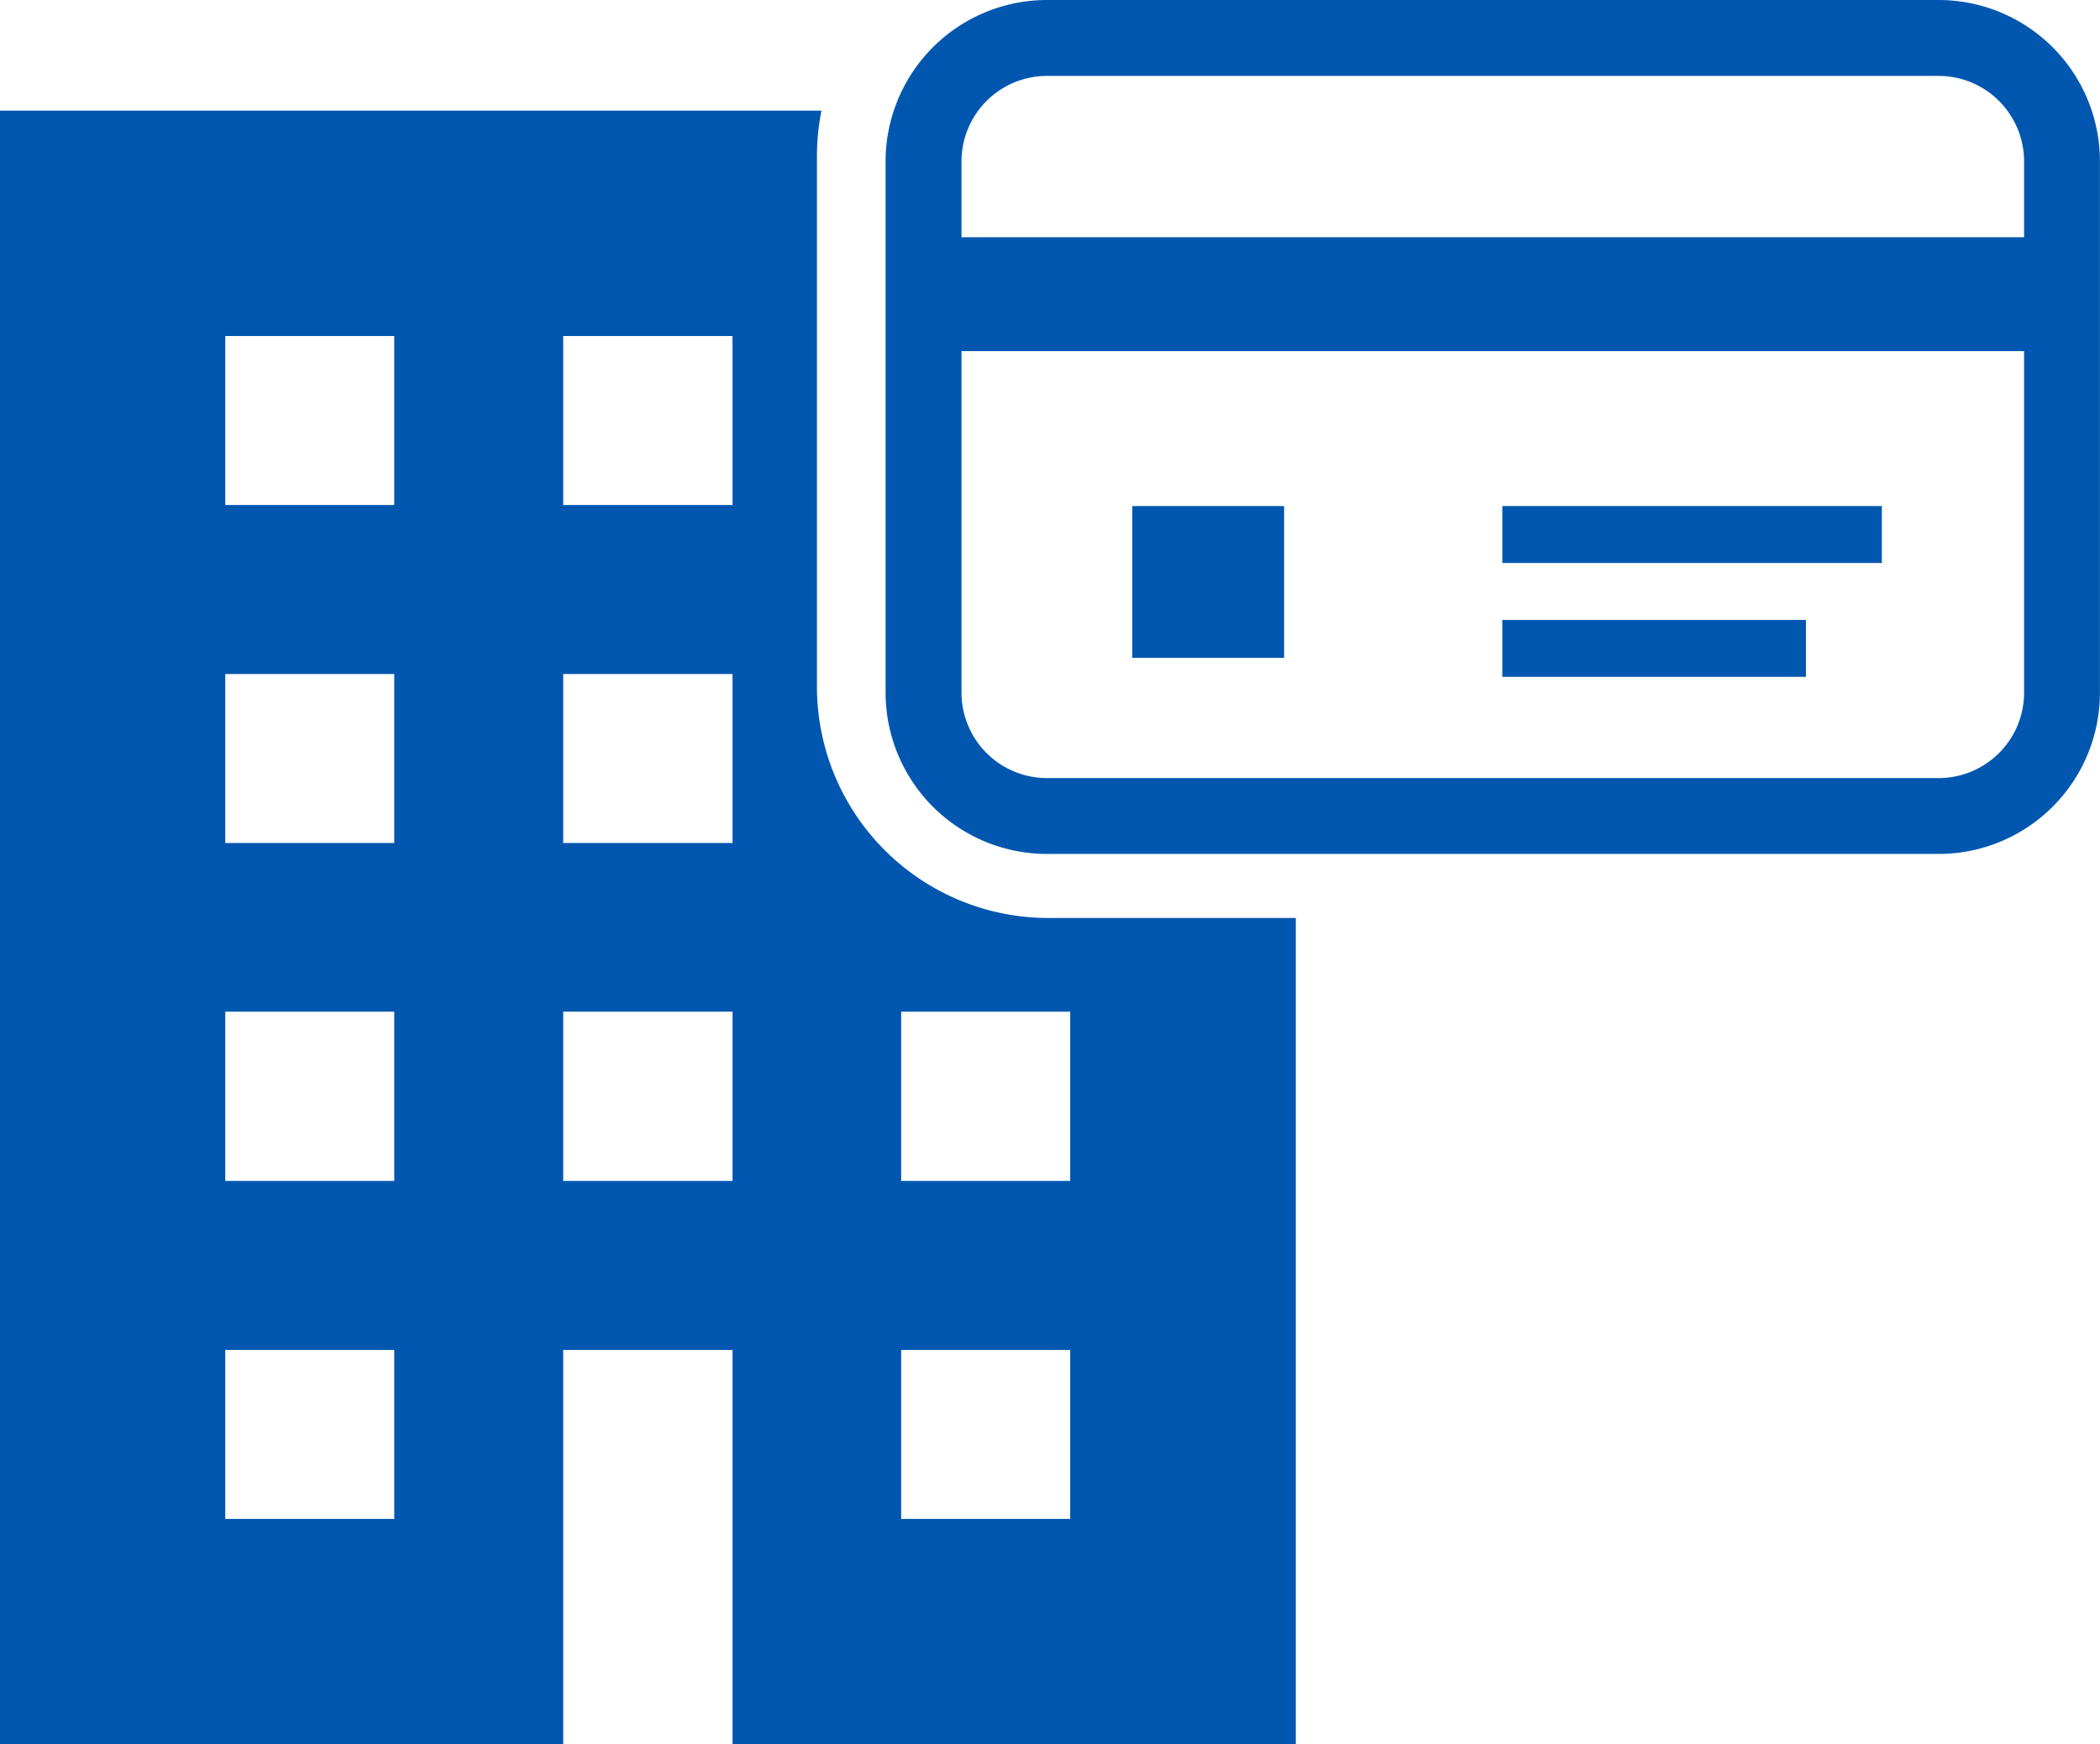
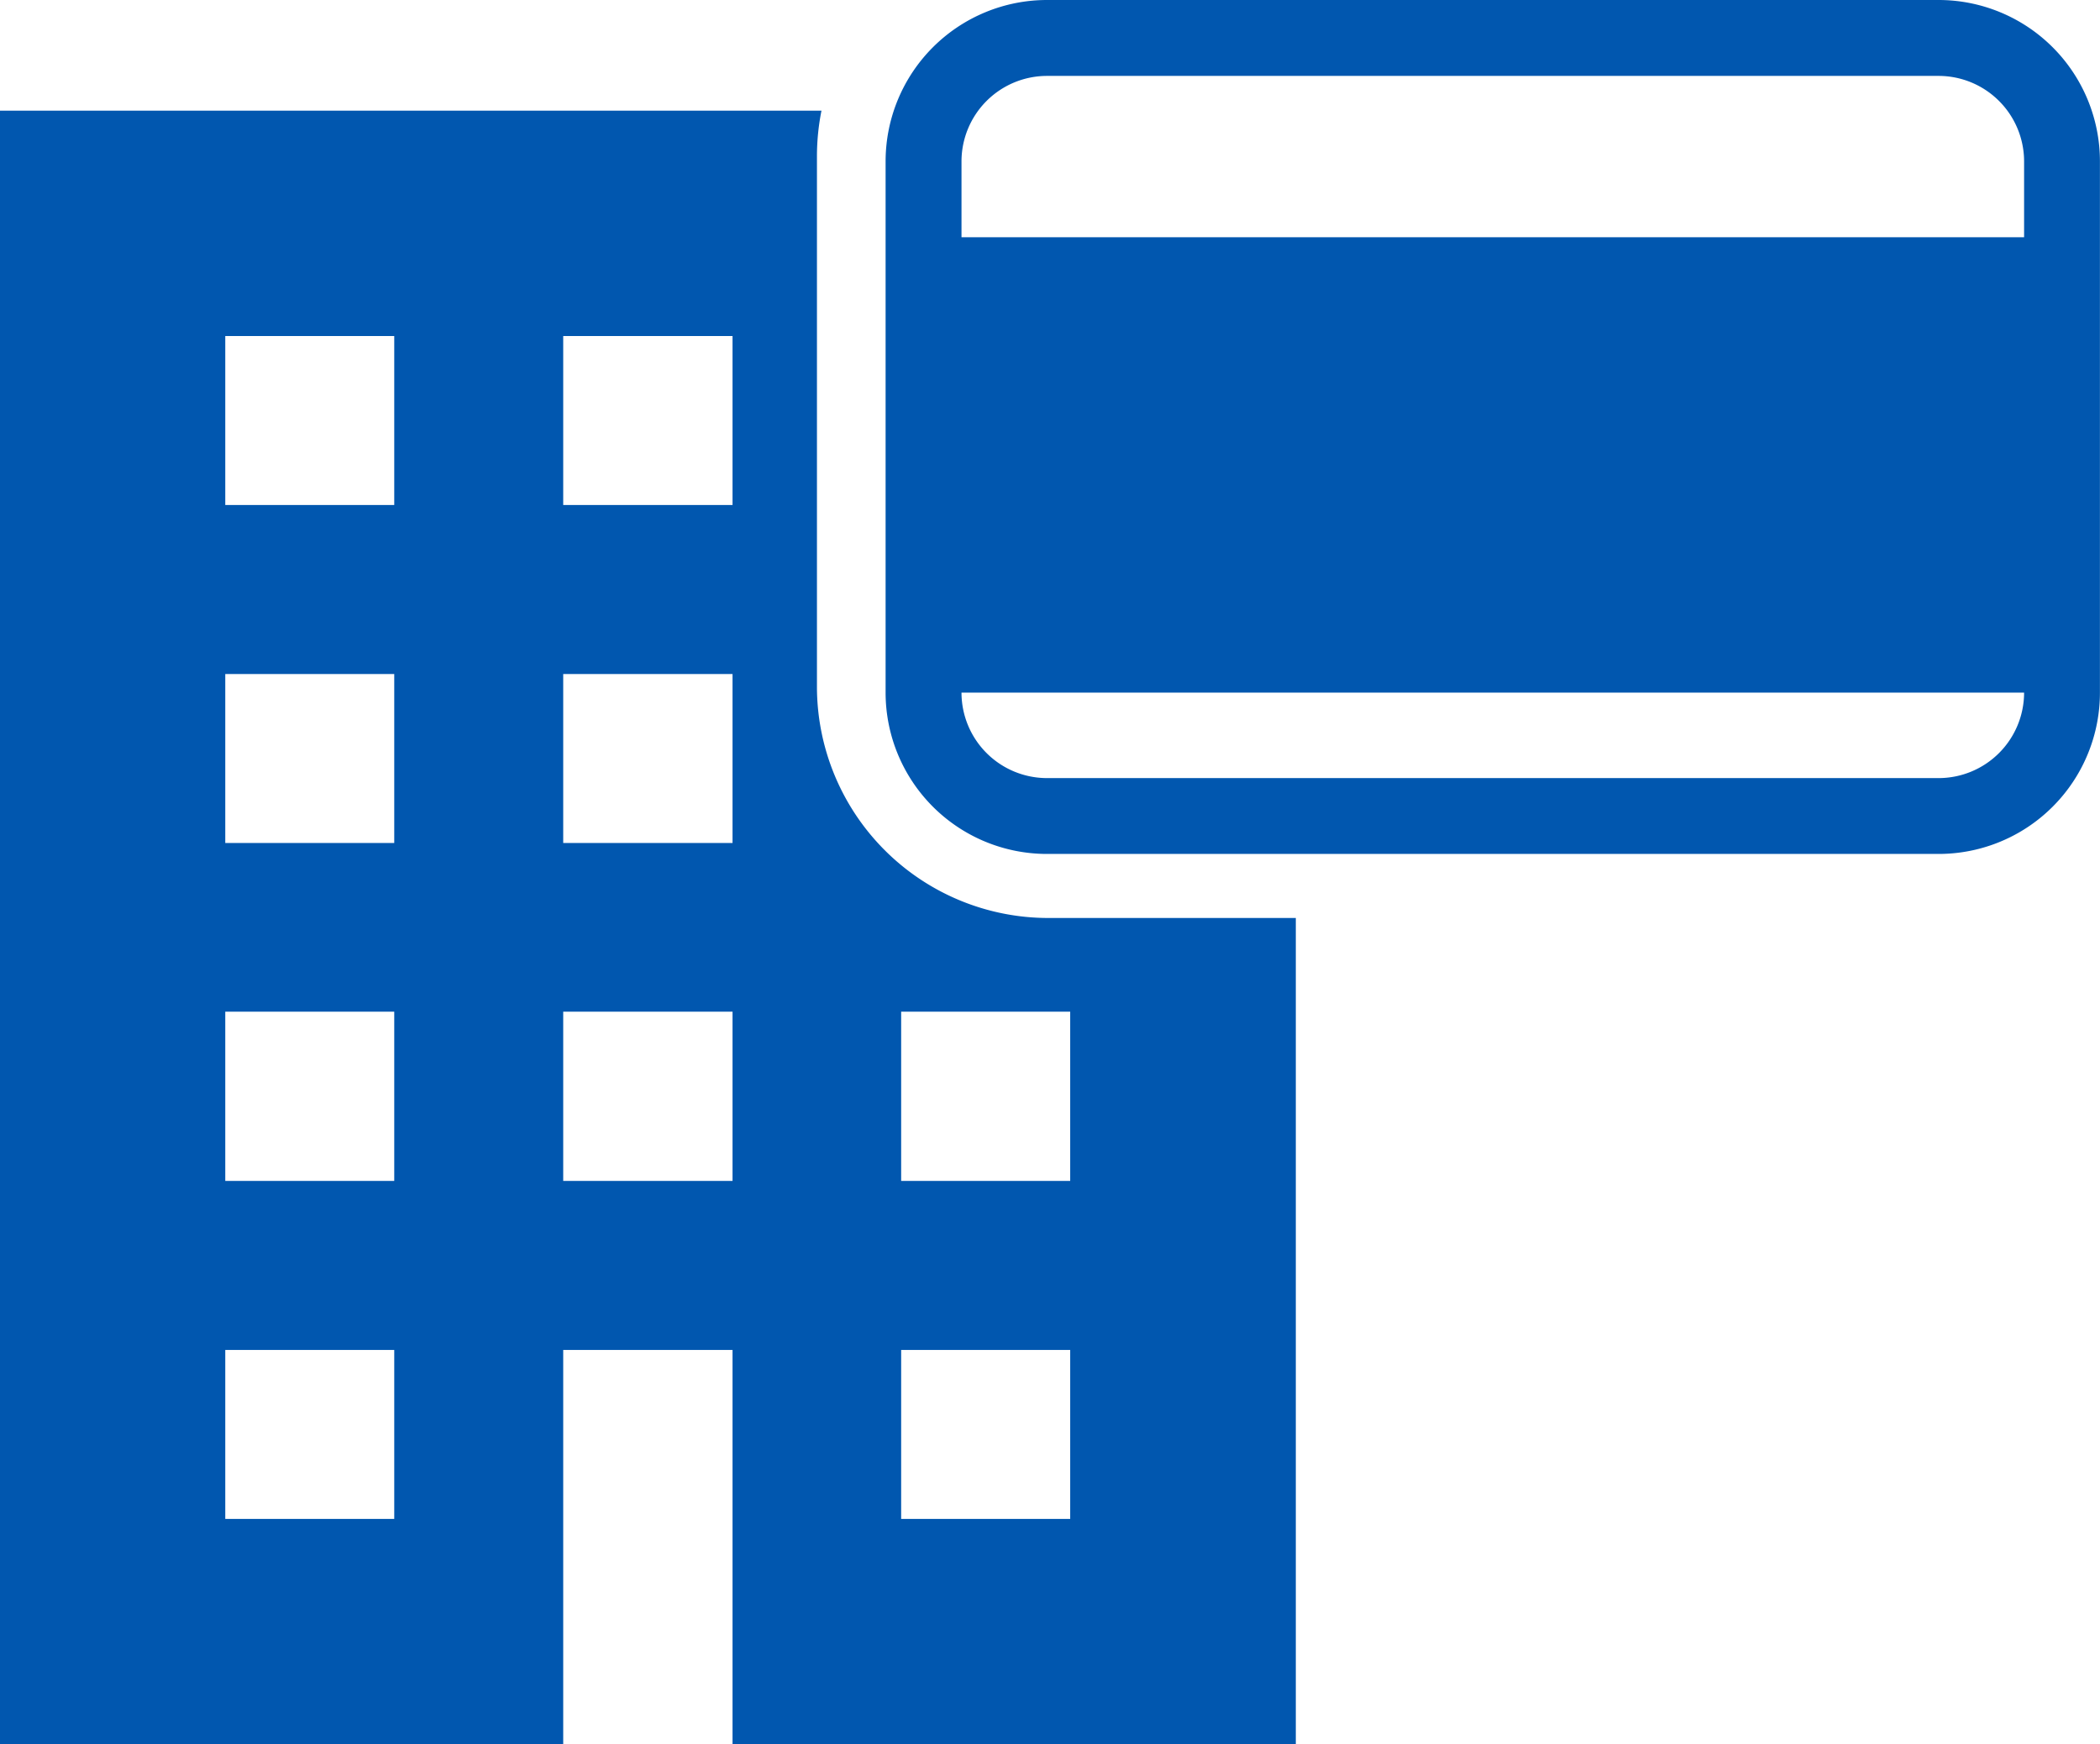
<svg xmlns="http://www.w3.org/2000/svg" viewBox="0 0 30.101 24.999">
  <defs>
    <style>.cls-1{fill:#0157af;}</style>
  </defs>
  <title>i_chotatsu_card</title>
  <g id="_1" data-name="1">
-     <path class="cls-1" d="M27.788,0H15.007a2.314,2.314,0,0,0-2.313,2.313V9.927a2.313,2.313,0,0,0,2.313,2.312H27.788A2.312,2.312,0,0,0,30.1,9.927V2.313A2.313,2.313,0,0,0,27.788,0Zm1.225,9.927a1.226,1.226,0,0,1-1.225,1.225H15.007a1.226,1.226,0,0,1-1.225-1.225V5.032H29.013Zm0-6.527H13.782V2.313a1.226,1.226,0,0,1,1.225-1.225H27.788a1.226,1.226,0,0,1,1.225,1.225Z" />
+     <path class="cls-1" d="M27.788,0H15.007a2.314,2.314,0,0,0-2.313,2.313V9.927a2.313,2.313,0,0,0,2.313,2.312H27.788A2.312,2.312,0,0,0,30.1,9.927V2.313A2.313,2.313,0,0,0,27.788,0Zm1.225,9.927a1.226,1.226,0,0,1-1.225,1.225H15.007a1.226,1.226,0,0,1-1.225-1.225H29.013Zm0-6.527H13.782V2.313a1.226,1.226,0,0,1,1.225-1.225H27.788a1.226,1.226,0,0,1,1.225,1.225Z" />
    <rect class="cls-1" x="16.23" y="7.253" width="2.176" height="2.176" />
-     <rect class="cls-1" x="21.534" y="7.253" width="5.44" height="0.816" />
    <rect class="cls-1" x="21.534" y="8.885" width="4.352" height="0.816" />
    <path class="cls-1" d="M11.71,9.843V2.23a3.341,3.341,0,0,1,.065-.644H0V25H8.073V19.348H10.5V25h8.074V13.157H15.023A3.317,3.317,0,0,1,11.71,9.843ZM5.651,21.77H3.229V19.348H5.651Zm0-4.844H3.229V14.5H5.651Zm0-4.844H3.229V9.66H5.651Zm0-4.844H3.229V4.816H5.651ZM10.5,16.926H8.073V14.5H10.5Zm0-4.844H8.073V9.66H10.5Zm0-4.844H8.073V4.816H10.5ZM15.34,21.77H12.917V19.348H15.34Zm0-4.844H12.917V14.5H15.34Z" />
  </g>
</svg>